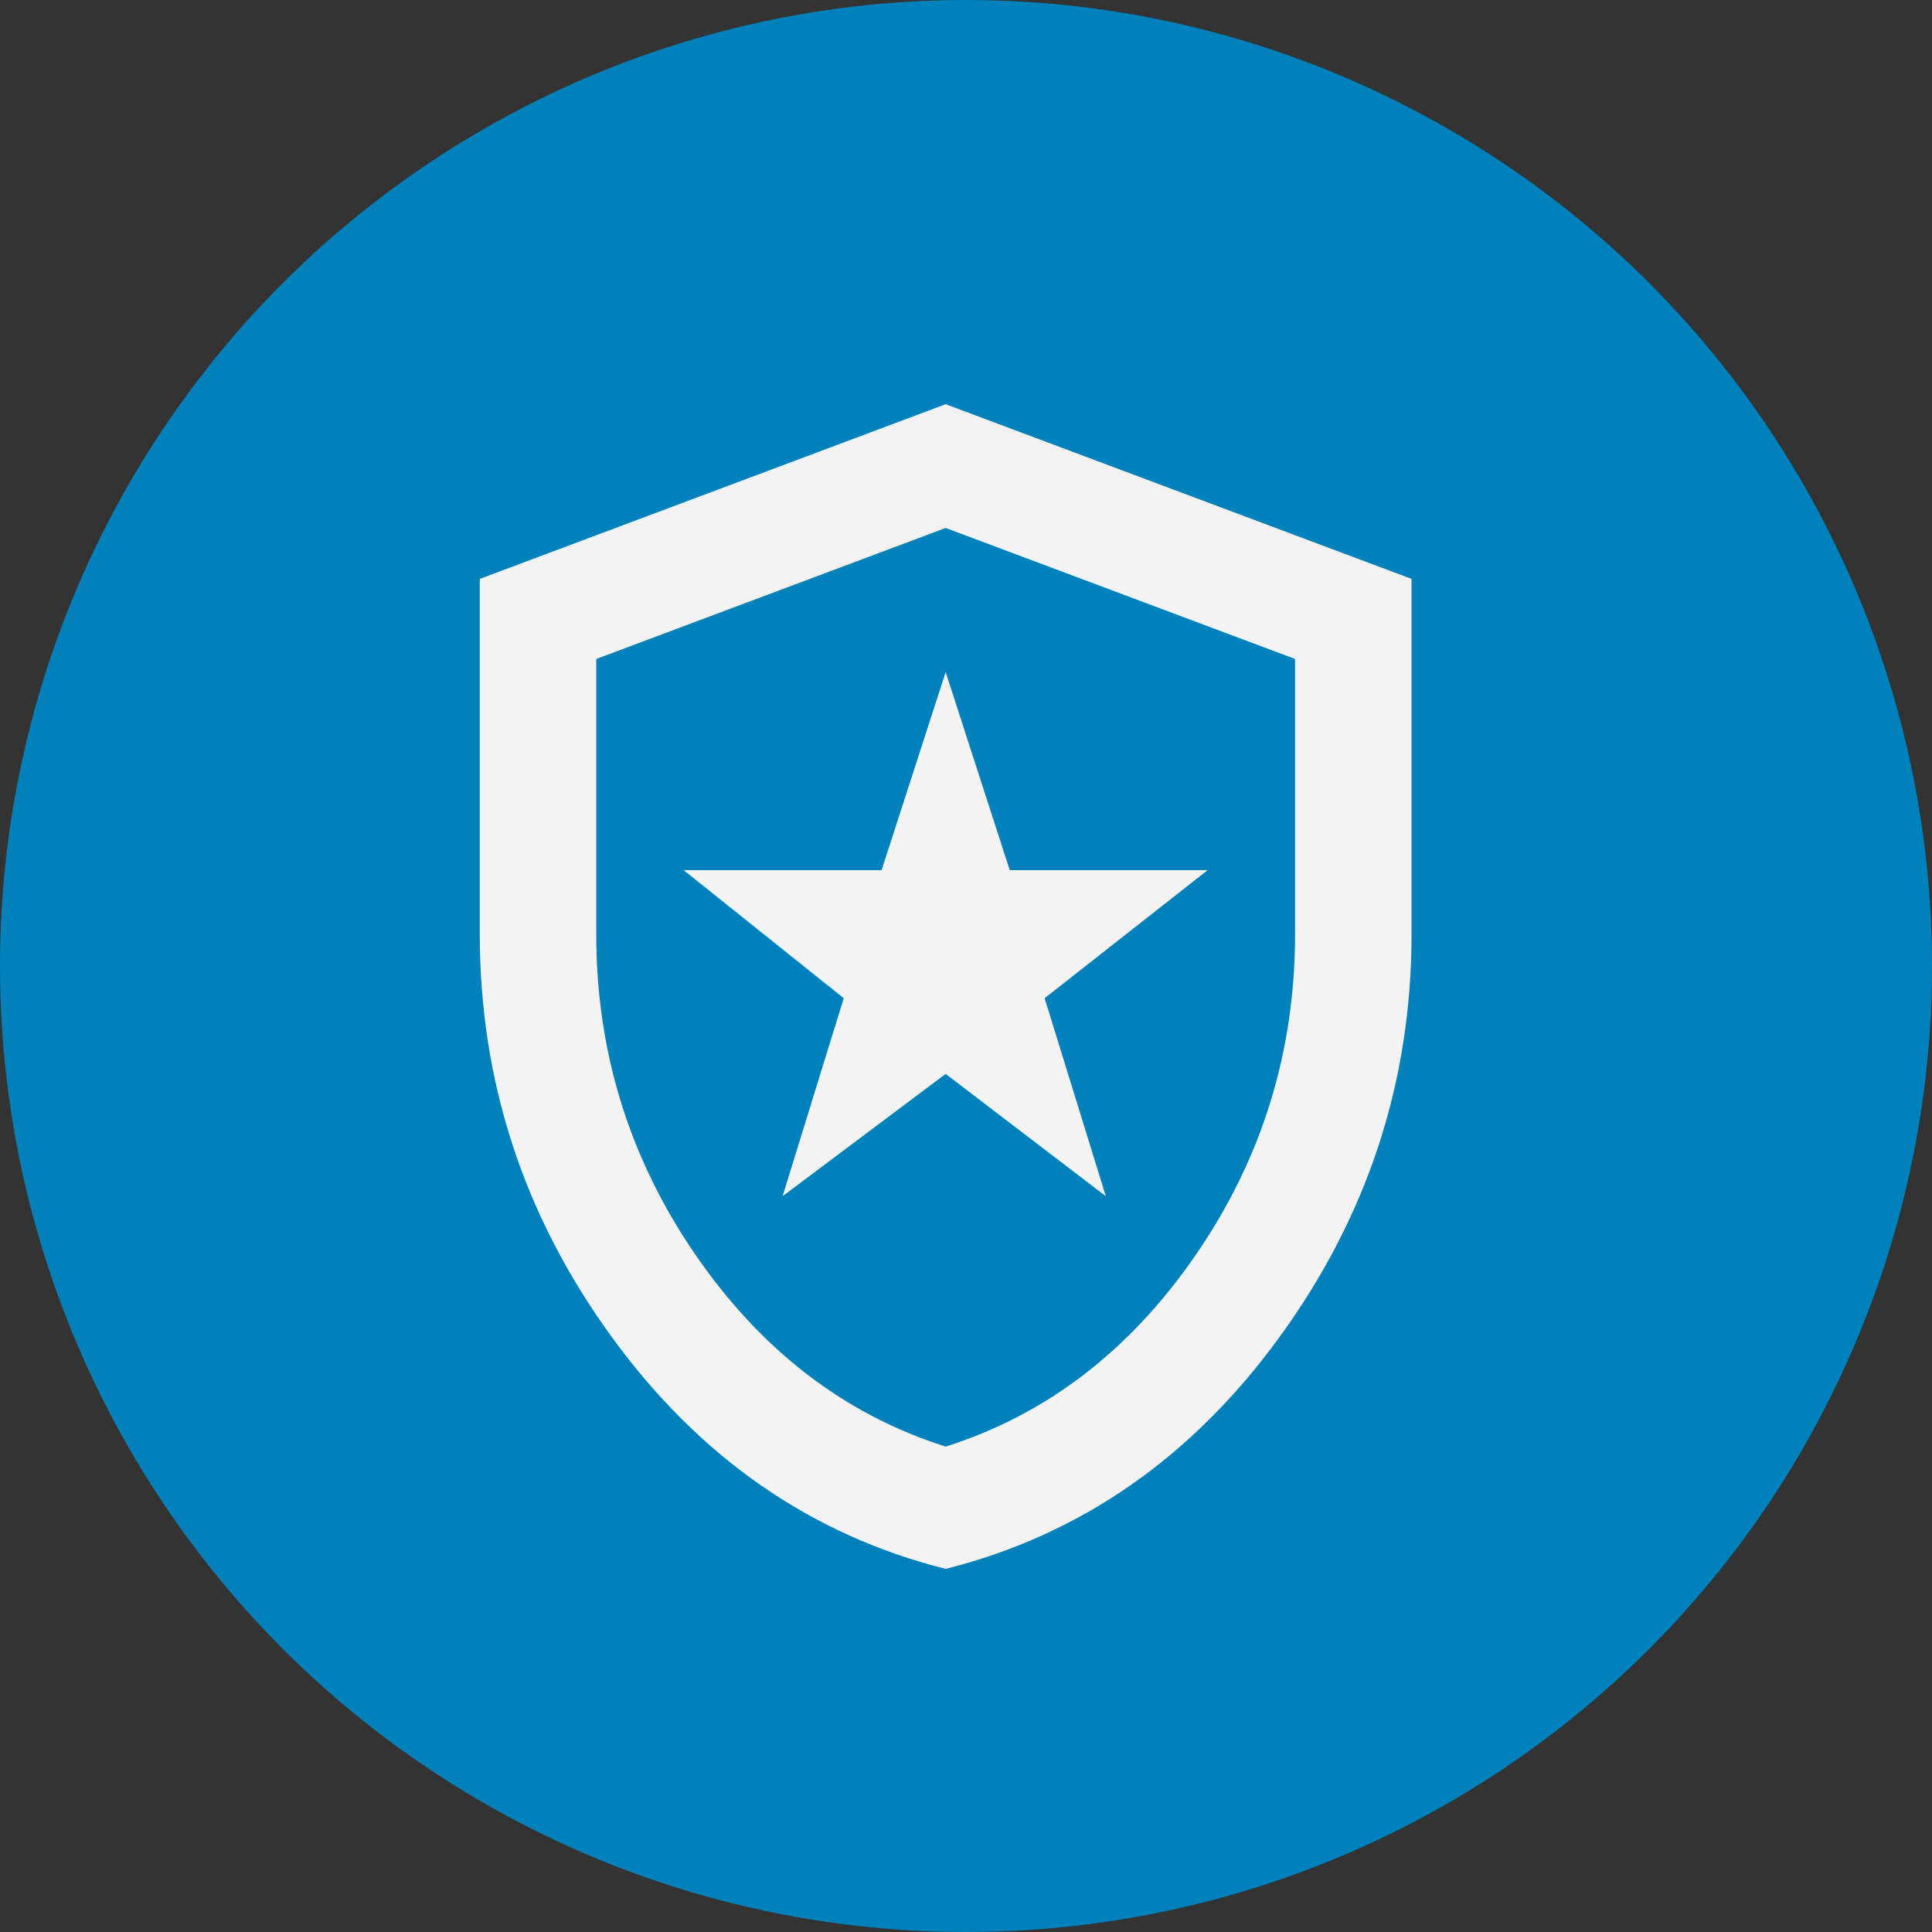
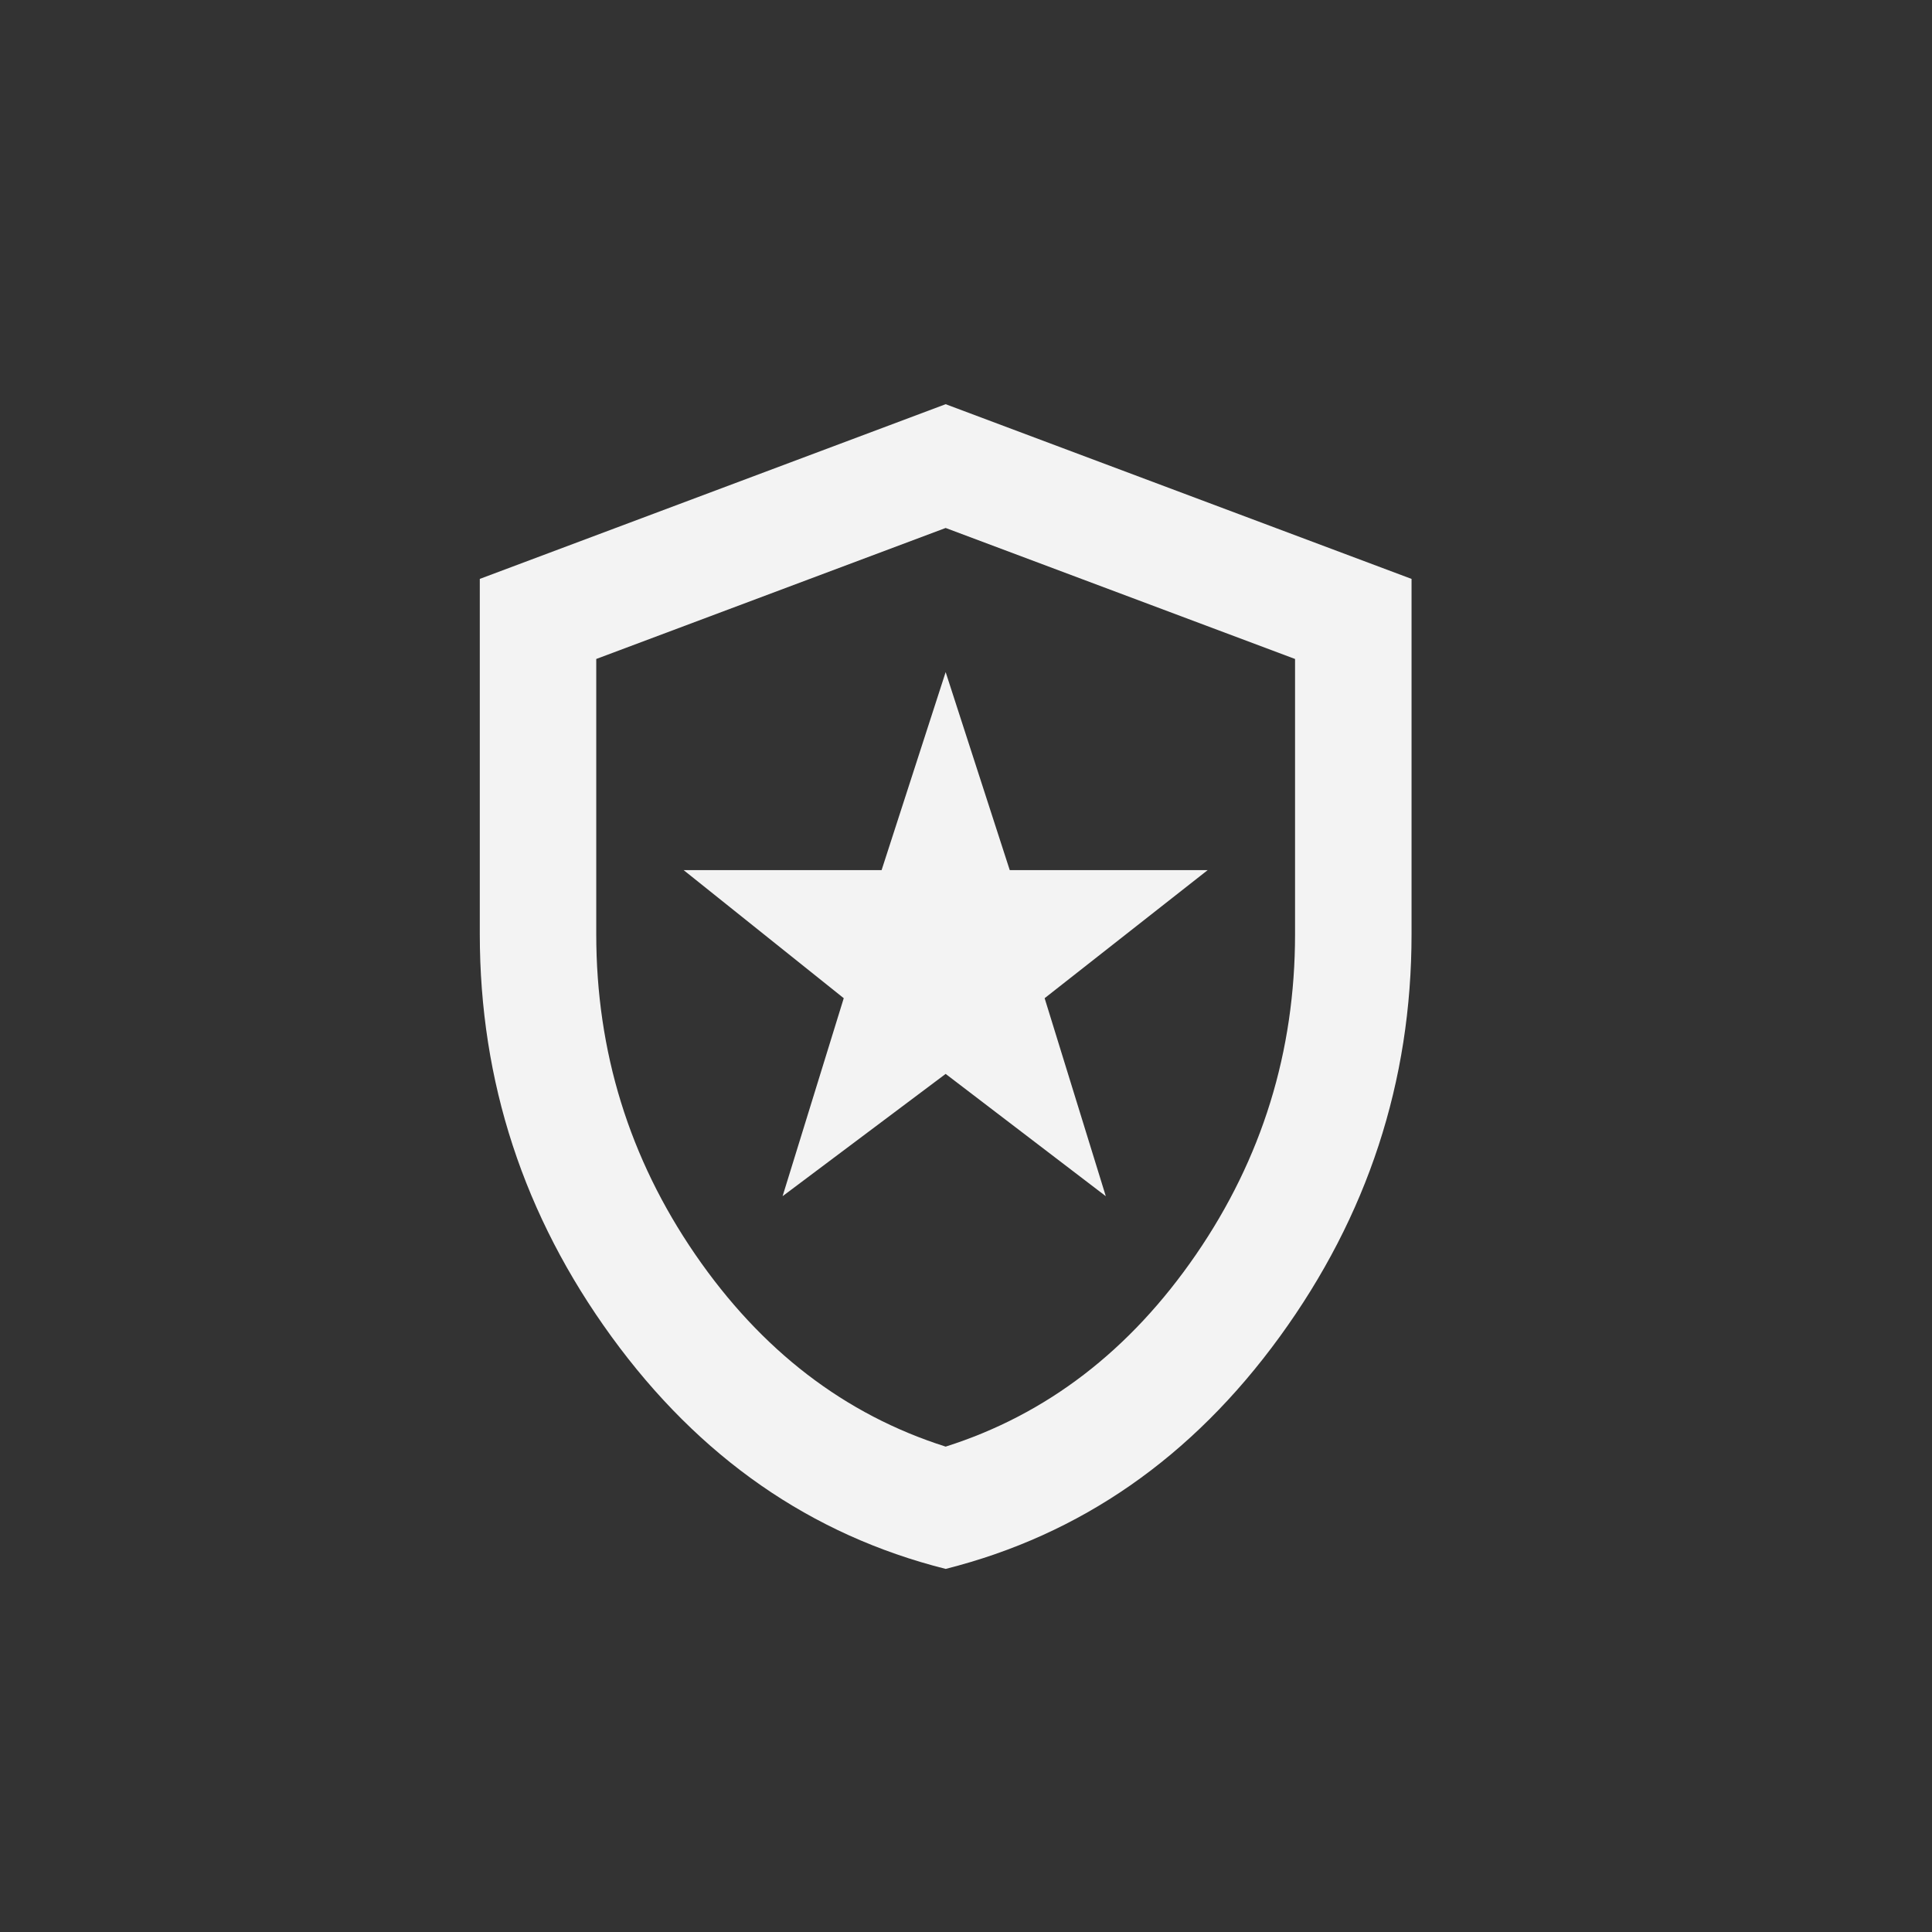
<svg xmlns="http://www.w3.org/2000/svg" width="47" height="47" viewBox="0 0 47 47" fill="none">
  <rect x="0" y="0" width="47" height="47" fill="#333333" stroke="none" />
-   <circle cx="23.5" cy="23.5" r="23.5" fill="#0081BC" />
  <mask id="mask0_2301_156" style="mask-type:alpha" maskUnits="userSpaceOnUse" x="6" y="7" width="34" height="34">
    <rect x="6" y="7" width="34" height="34" fill="#D9D9D9" />
  </mask>
  <g mask="url(#mask0_2301_156)">
    <path d="M19.038 29.1L23.005 26.125L26.901 29.1L25.413 24.283L29.38 21.167H24.564L23.005 16.35L21.447 21.167H16.63L20.526 24.283L19.038 29.1ZM23.005 38.167C19.723 37.34 17.014 35.457 14.877 32.518C12.74 29.578 11.672 26.314 11.672 22.725V14.083L23.005 9.833L34.339 14.083V22.725C34.339 26.314 33.27 29.578 31.133 32.518C28.997 35.457 26.287 37.34 23.005 38.167ZM23.005 35.192C25.461 34.413 27.491 32.854 29.097 30.517C30.702 28.179 31.505 25.582 31.505 22.725V16.031L23.005 12.844L14.505 16.031V22.725C14.505 25.582 15.308 28.179 16.913 30.517C18.519 32.854 20.55 34.413 23.005 35.192Z" fill="#F3F3F3" />
  </g>
</svg>